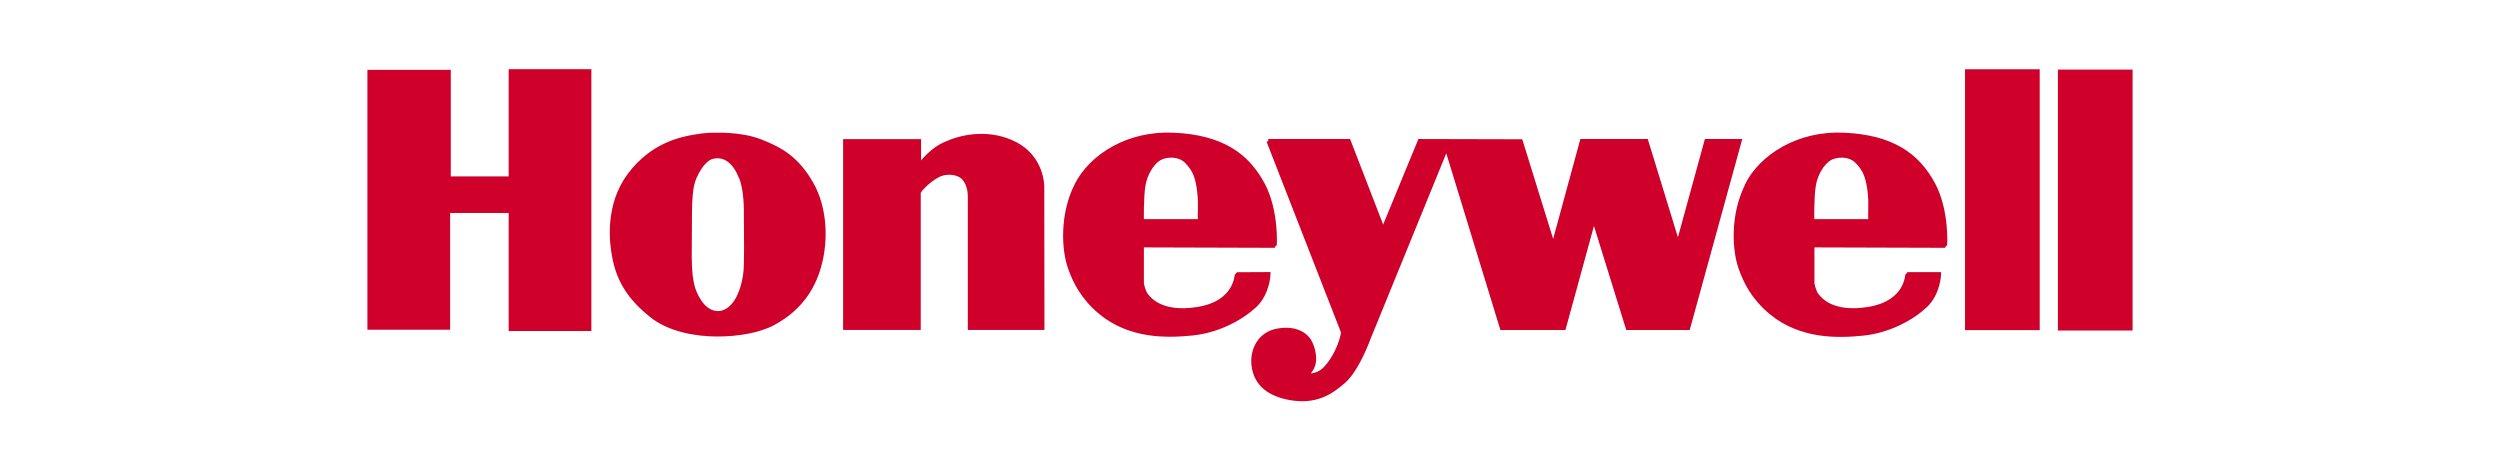
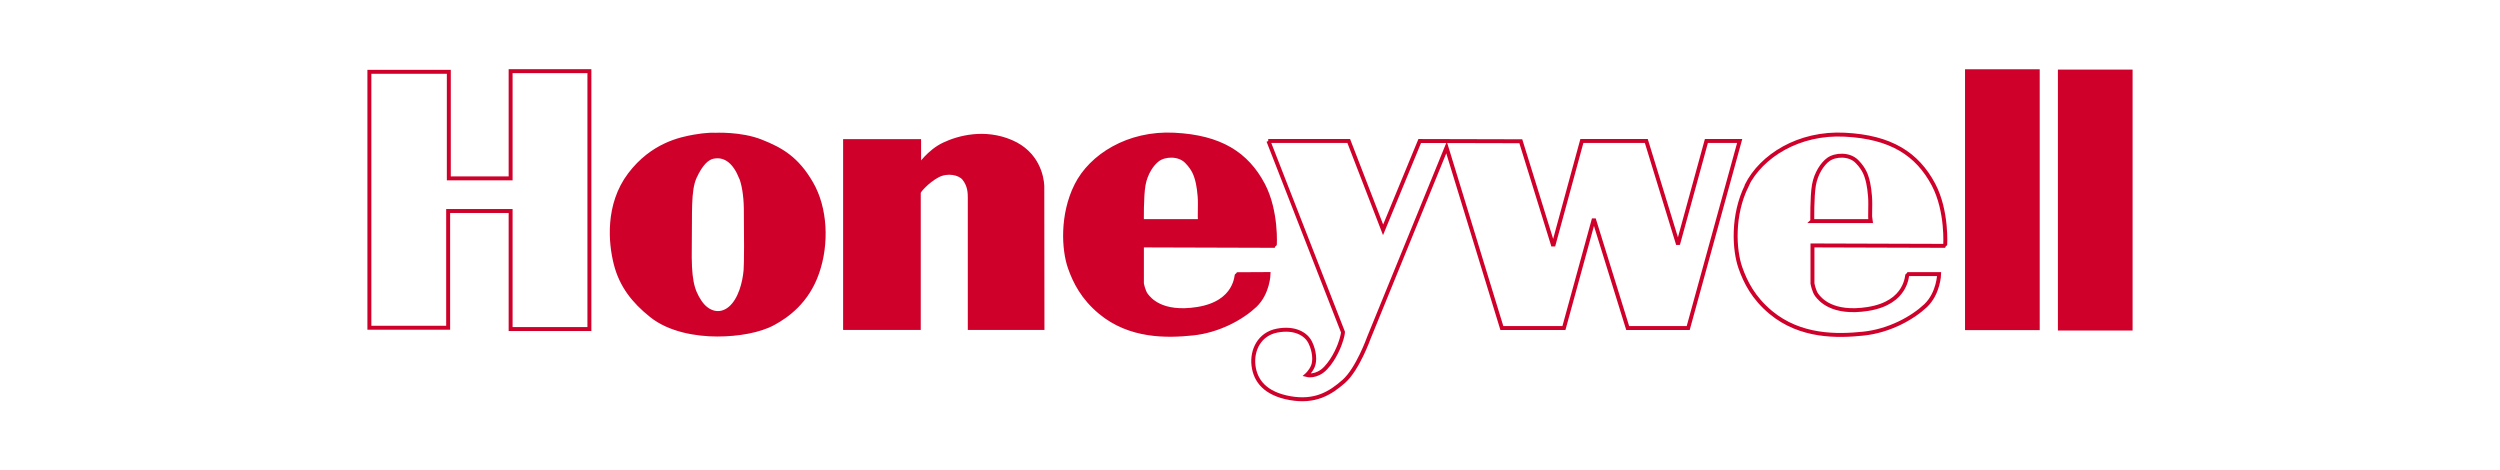
<svg xmlns="http://www.w3.org/2000/svg" id="a" width="304.97" height="57.38" viewBox="0 0 304.97 57.38">
  <g id="b">
-     <path id="c" d="m45.06,8.76h9.69v13h7.54v-13.08h9.61v31.46h-9.61v-14.4h-7.62v14.24h-9.61V8.76" fill="#cf002a" fill-rule="evenodd" />
    <path id="d" d="m45.06,8.76h9.69v13h7.54v-13.08h9.61v31.46h-9.61v-14.4h-7.62v14.24h-9.61V8.76Z" fill="none" stroke="#cf002a" stroke-miterlimit="3.27" stroke-width=".48" />
    <path id="e" d="m90.41,21.69c.27.69.55,2.02.57,3.79.04,3.09.04,6.74-.03,7.5-.13,1.47-.64,3.58-1.89,4.63-1.24,1.04-2.76.62-3.7-.81-.94-1.42-1.28-2.76-1.21-6.77.07-4.01-.15-6.79.61-8.44s1.53-2.33,2.25-2.47c1.51-.3,2.66.72,3.38,2.55h0Zm-3.21-5.25s3.12-.18,5.63.81,4.4,2.1,6.14,5.11c1.75,3.01,1.96,7.37.72,10.91-1.23,3.55-3.72,5.29-5.38,6.18-1.66.9-4.25,1.36-6.81,1.36s-5.83-.55-8.03-2.31c-2.2-1.75-3.68-3.67-4.35-6.27s-1.08-7.25,1.69-10.93c2.78-3.68,6.26-4.35,7.88-4.64,1.43-.26,2.38-.23,2.52-.23" fill="#cf002a" fill-rule="evenodd" />
    <path id="f" d="m90.41,21.69c.27.69.55,2.02.57,3.79.04,3.09.04,6.74-.03,7.5-.13,1.47-.64,3.58-1.89,4.63-1.24,1.04-2.76.62-3.7-.81-.94-1.42-1.28-2.76-1.21-6.77.07-4.01-.15-6.79.61-8.44s1.53-2.33,2.25-2.47c1.51-.3,2.66.72,3.38,2.55h0Zm-3.21-5.25s3.12-.18,5.63.81,4.4,2.1,6.14,5.11c1.75,3.01,1.96,7.37.72,10.91-1.23,3.55-3.72,5.29-5.38,6.18-1.66.9-4.25,1.36-6.81,1.36s-5.83-.55-8.03-2.31c-2.2-1.75-3.68-3.67-4.35-6.27s-1.08-7.25,1.69-10.93c2.78-3.68,6.26-4.35,7.88-4.64,1.43-.26,2.38-.23,2.52-.23h-.02Z" fill="none" stroke="#cf002a" stroke-miterlimit="3.27" stroke-width=".48" />
    <path id="g" d="m112.08,23.61v16.4h-8.99v-22.8h9.03v3.07s1.2-1.8,3.02-2.66c1.83-.87,4.99-1.69,8.2-.32,3.22,1.37,3.75,4.25,3.81,5.35l.02,17.36h-8.87v-15.87c0-.54,0-1.52-.72-2.39-.51-.62-1.97-.98-3.2-.33s-2.49,2.02-2.31,2.19" fill="#cf002a" fill-rule="evenodd" />
    <path id="h" d="m112.08,23.61v16.4h-8.99v-22.8h9.03v3.07s1.2-1.8,3.02-2.66c1.83-.87,4.99-1.69,8.2-.32,3.22,1.37,3.75,4.25,3.81,5.35l.02,17.36h-8.87v-15.87c0-.54,0-1.52-.72-2.39-.51-.62-1.97-.98-3.2-.33s-2.49,2.02-2.31,2.19h0Z" fill="none" stroke="#cf002a" stroke-miterlimit="3.27" stroke-width=".48" />
    <path id="i" d="m131.29,22.62c1.79-3.6,6.35-6.48,11.96-6.19,5.62.28,8.84,2.34,10.83,6.1,1.7,3.23,1.45,7.46,1.42,7.46l-16.2-.05v4.64s.16.94.53,1.42,1.83,2.38,6.23,1.69c4.87-.77,4.74-4.24,4.83-4.24l3.86-.02s-.05,2.3-1.64,3.83c-1.61,1.52-4.44,3.09-7.61,3.42-3.17.33-7.67.42-11.29-2.59-2.12-1.77-3.08-3.68-3.7-5.44-.77-2.19-1.01-6.43.78-10.03h0Zm8.01,4.34s-.05-2.98.2-4.4,1.04-2.59,1.75-3.1c.84-.62,2.57-.71,3.5.25.94.95,1.13,1.75,1.26,2.17s.38,1.75.36,3.03-.02,2,0,2.06h-7.08" fill="#cf002a" fill-rule="evenodd" />
    <path id="j" d="m131.29,22.62c1.79-3.6,6.35-6.48,11.96-6.19,5.62.28,8.84,2.34,10.83,6.1,1.7,3.23,1.45,7.46,1.42,7.46l-16.2-.05v4.64s.16.94.53,1.42,1.83,2.38,6.23,1.69c4.87-.77,4.74-4.24,4.83-4.24l3.86-.02s-.05,2.3-1.64,3.83c-1.61,1.52-4.44,3.09-7.61,3.42-3.17.33-7.67.42-11.29-2.59-2.12-1.77-3.08-3.68-3.7-5.44-.77-2.19-1.01-6.43.78-10.03h0Zm8.01,4.34s-.05-2.98.2-4.4,1.04-2.59,1.75-3.1c.84-.62,2.57-.71,3.5.25.94.95,1.13,1.75,1.26,2.17s.38,1.75.36,3.03-.02,2,0,2.06h-7.08,0Z" fill="none" stroke="#cf002a" stroke-miterlimit="3.27" stroke-width=".48" />
-     <path id="k" d="m213.07,22.62c1.79-3.6,6.36-6.48,11.97-6.19,5.62.28,8.84,2.34,10.83,6.1,1.7,3.23,1.43,7.46,1.41,7.46l-16.18-.05v4.64s.16.94.53,1.42,1.83,2.38,6.23,1.69c4.88-.77,4.74-4.25,4.83-4.25h3.86s-.05,2.31-1.64,3.84c-1.61,1.52-4.44,3.09-7.61,3.42-3.17.33-7.67.42-11.29-2.59-2.12-1.77-3.08-3.68-3.7-5.44-.77-2.19-1.01-6.43.78-10.03h-.02,0Zm8.01,4.34s-.05-2.98.2-4.4,1.04-2.59,1.75-3.1c.84-.62,2.57-.71,3.5.25.94.95,1.13,1.75,1.26,2.17s.38,1.75.36,3.03-.02,2,0,2.06h-7.08" fill="#cf002a" fill-rule="evenodd" />
    <path id="l" d="m213.07,22.62c1.79-3.6,6.36-6.48,11.97-6.19,5.62.28,8.84,2.34,10.83,6.1,1.7,3.23,1.43,7.46,1.41,7.46l-16.18-.05v4.64s.16.94.53,1.42,1.83,2.38,6.23,1.69c4.88-.77,4.74-4.25,4.83-4.25h3.86s-.05,2.31-1.64,3.84c-1.61,1.52-4.44,3.09-7.61,3.42-3.17.33-7.67.42-11.29-2.59-2.12-1.77-3.08-3.68-3.7-5.44-.77-2.19-1.01-6.43.78-10.03h-.02,0Zm8.01,4.34s-.05-2.98.2-4.4,1.04-2.59,1.75-3.1c.84-.62,2.57-.71,3.5.25.94.95,1.13,1.75,1.26,2.17s.38,1.75.36,3.03-.02,2,0,2.06h-7.08,0Z" fill="none" stroke="#cf002a" stroke-miterlimit="3.27" stroke-width=".48" />
-     <path id="m" d="m154.73,17.2h9.8l4.19,10.84,4.47-10.84,12.33.03,3.96,12.77,3.49-12.8h7.86l3.87,12.61,3.46-12.61h4.06l-6.28,22.82h-7.38l-4.13-13.31-3.65,13.31h-7.57l-6.75-22.03-9.48,23.23s-1.36,3.81-3.04,5.29c-1.68,1.49-3.52,2.59-6.56,2.06-3.04-.54-4.25-2.12-4.47-3.99s.73-3.84,2.88-4.25c2.15-.41,3.55.41,4.05,1.46.51,1.04.6,2.21.32,2.88-.28.66-.76,1.08-.76,1.08,0,0,1.2.32,2.31-.85,1.11-1.17,1.74-2.82,1.93-3.49.19-.67.19-.89.19-.89l-9.1-23.32" fill="#cf002a" fill-rule="evenodd" />
    <path id="n" d="m154.73,17.2h9.8l4.19,10.84,4.47-10.84,12.33.03,3.96,12.77,3.49-12.8h7.86l3.87,12.61,3.46-12.61h4.06l-6.28,22.82h-7.38l-4.13-13.31-3.65,13.31h-7.57l-6.75-22.03-9.48,23.23s-1.36,3.81-3.04,5.29c-1.68,1.49-3.52,2.59-6.56,2.06-3.04-.54-4.25-2.12-4.47-3.99s.73-3.84,2.88-4.25c2.15-.41,3.55.41,4.05,1.46.51,1.04.6,2.21.32,2.88-.28.66-.76,1.08-.76,1.08,0,0,1.2.32,2.31-.85,1.11-1.17,1.74-2.82,1.93-3.49.19-.67.19-.89.19-.89l-9.1-23.32h-.02Z" fill="none" stroke="#cf002a" stroke-miterlimit="3.27" stroke-width=".48" />
    <path id="o" d="m239.95,8.69h8.63v31.34h-8.63V8.69h0Z" fill="#cf002a" fill-rule="evenodd" />
    <path id="p" d="m239.95,8.69h8.63v31.34h-8.63V8.69h0Z" fill="none" stroke="#cf002a" stroke-miterlimit="3.27" stroke-width=".48" />
    <path id="q" d="m251.28,8.73h8.63v31.35h-8.63V8.73Z" fill="#cf002a" fill-rule="evenodd" />
    <path id="r" d="m251.28,8.73h8.63v31.35h-8.63V8.73Z" fill="none" stroke="#cf002a" stroke-miterlimit="3.27" stroke-width=".48" />
  </g>
</svg>